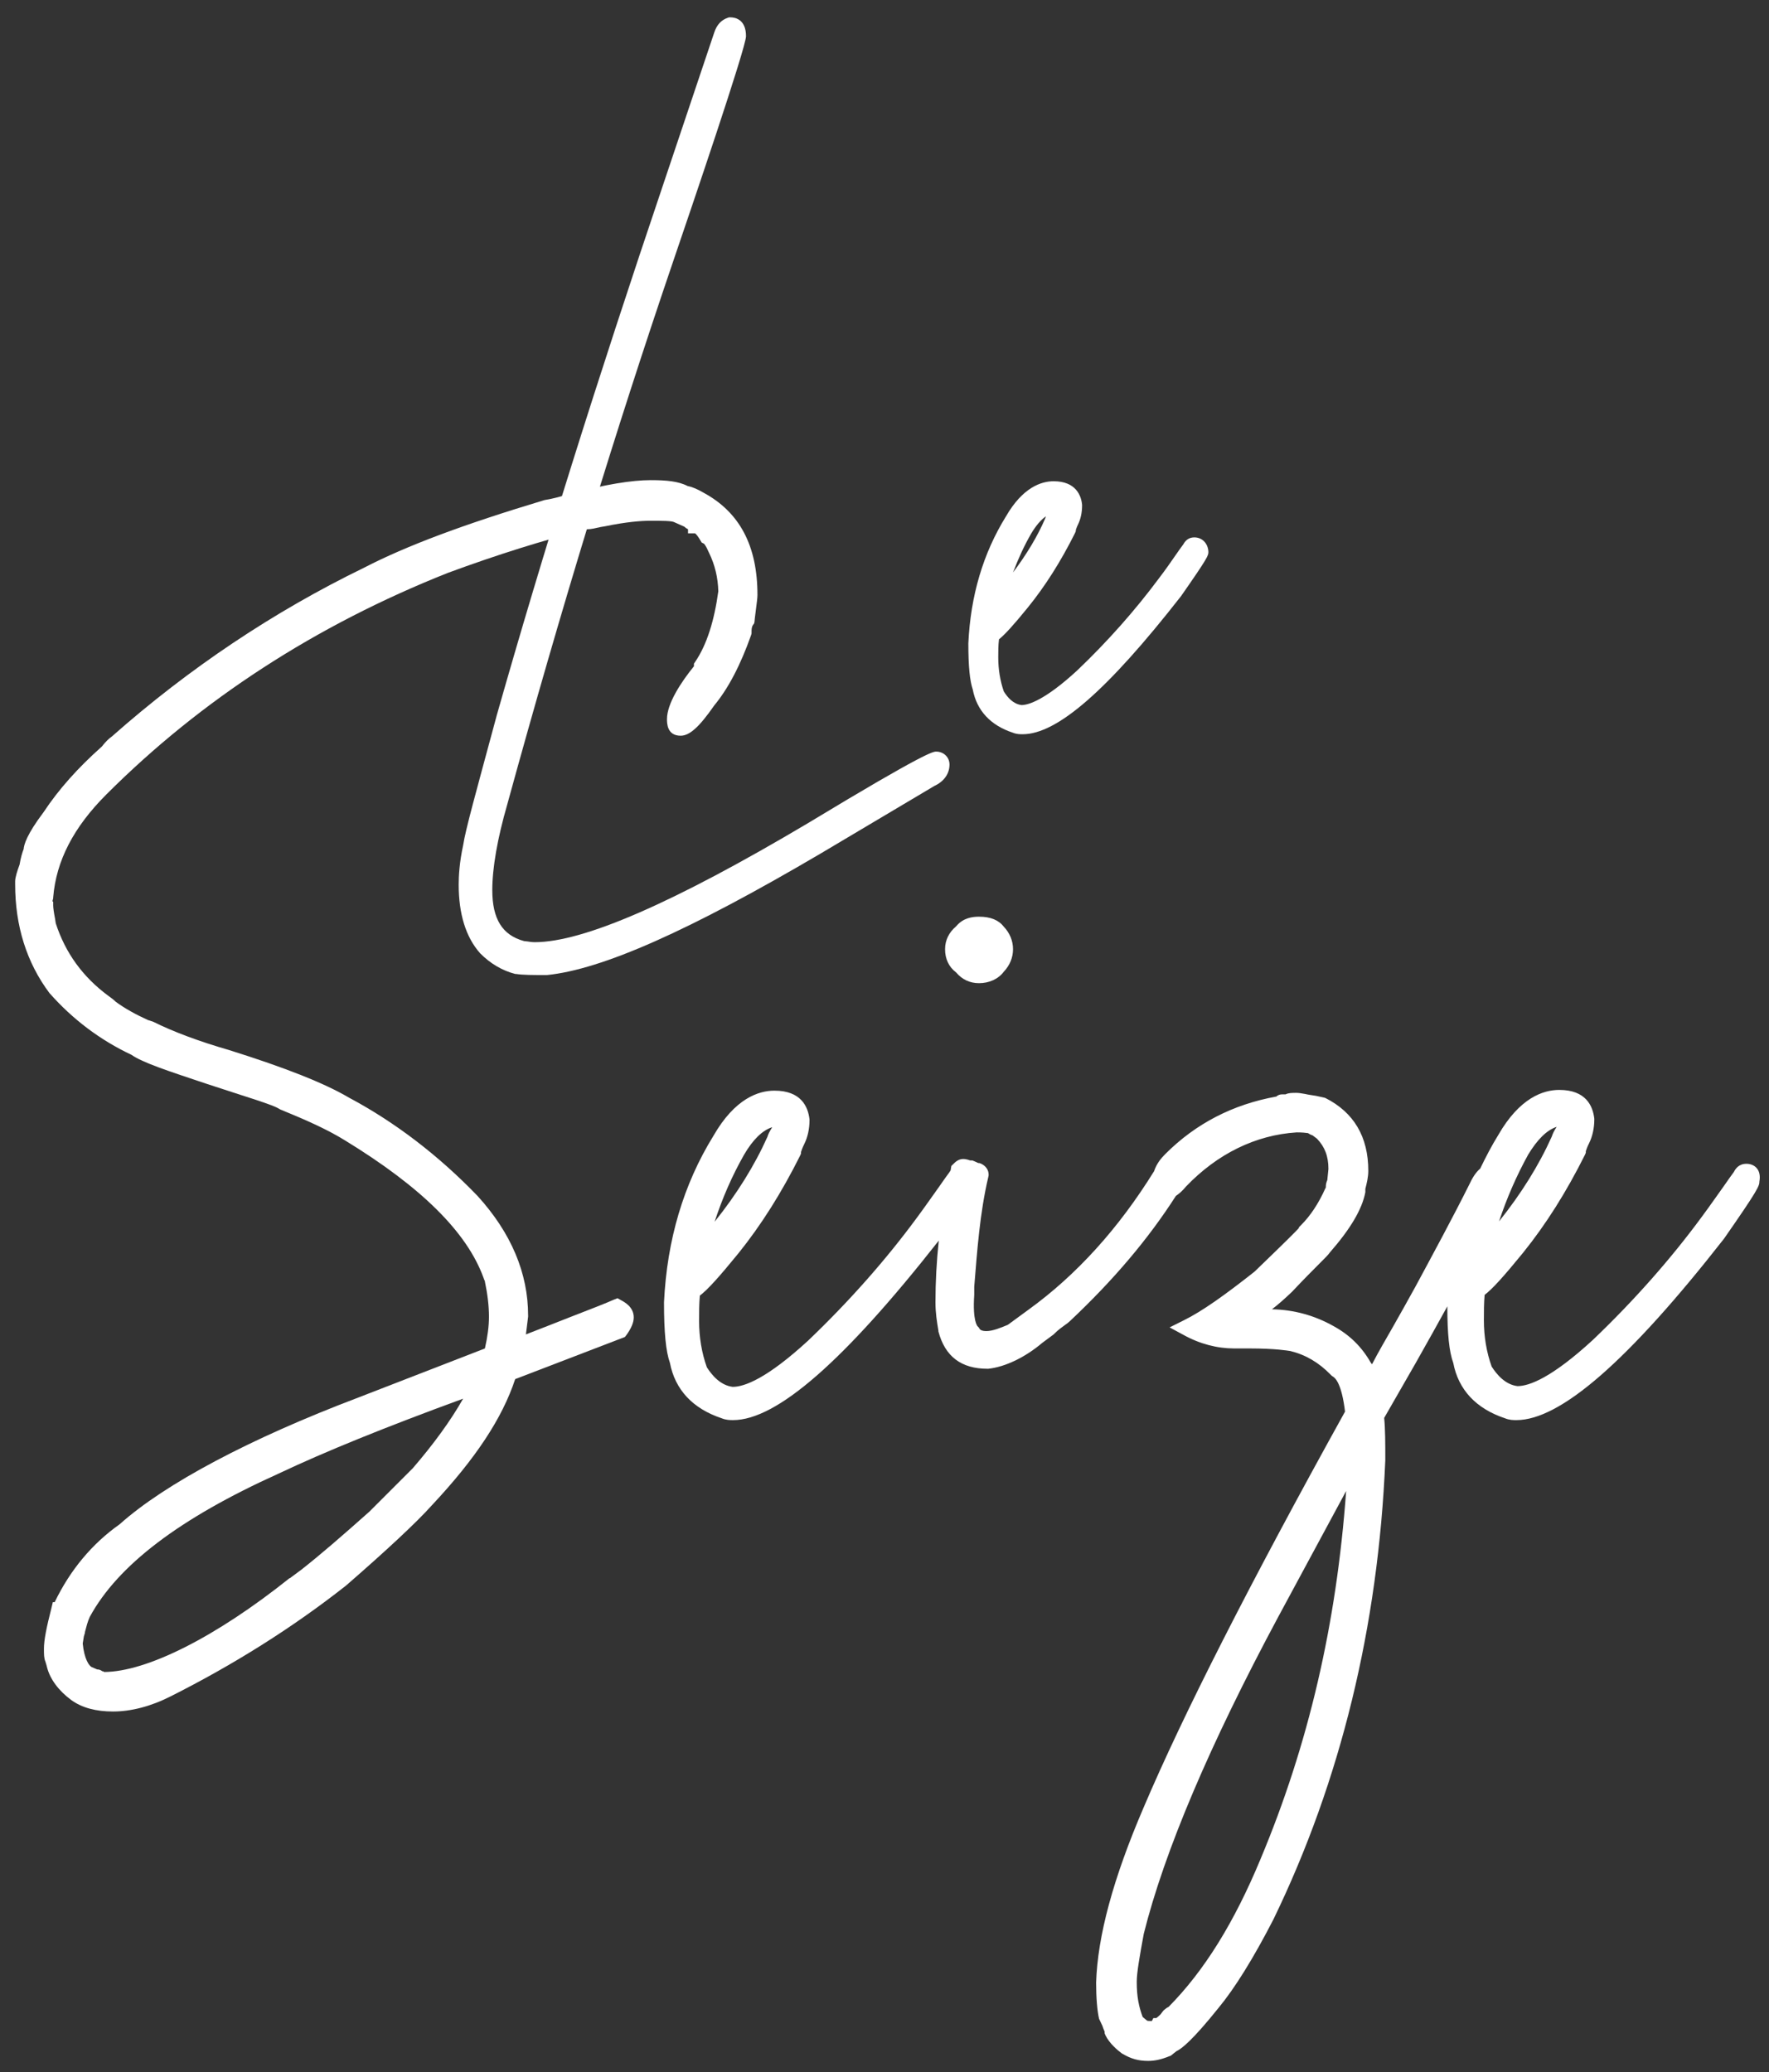
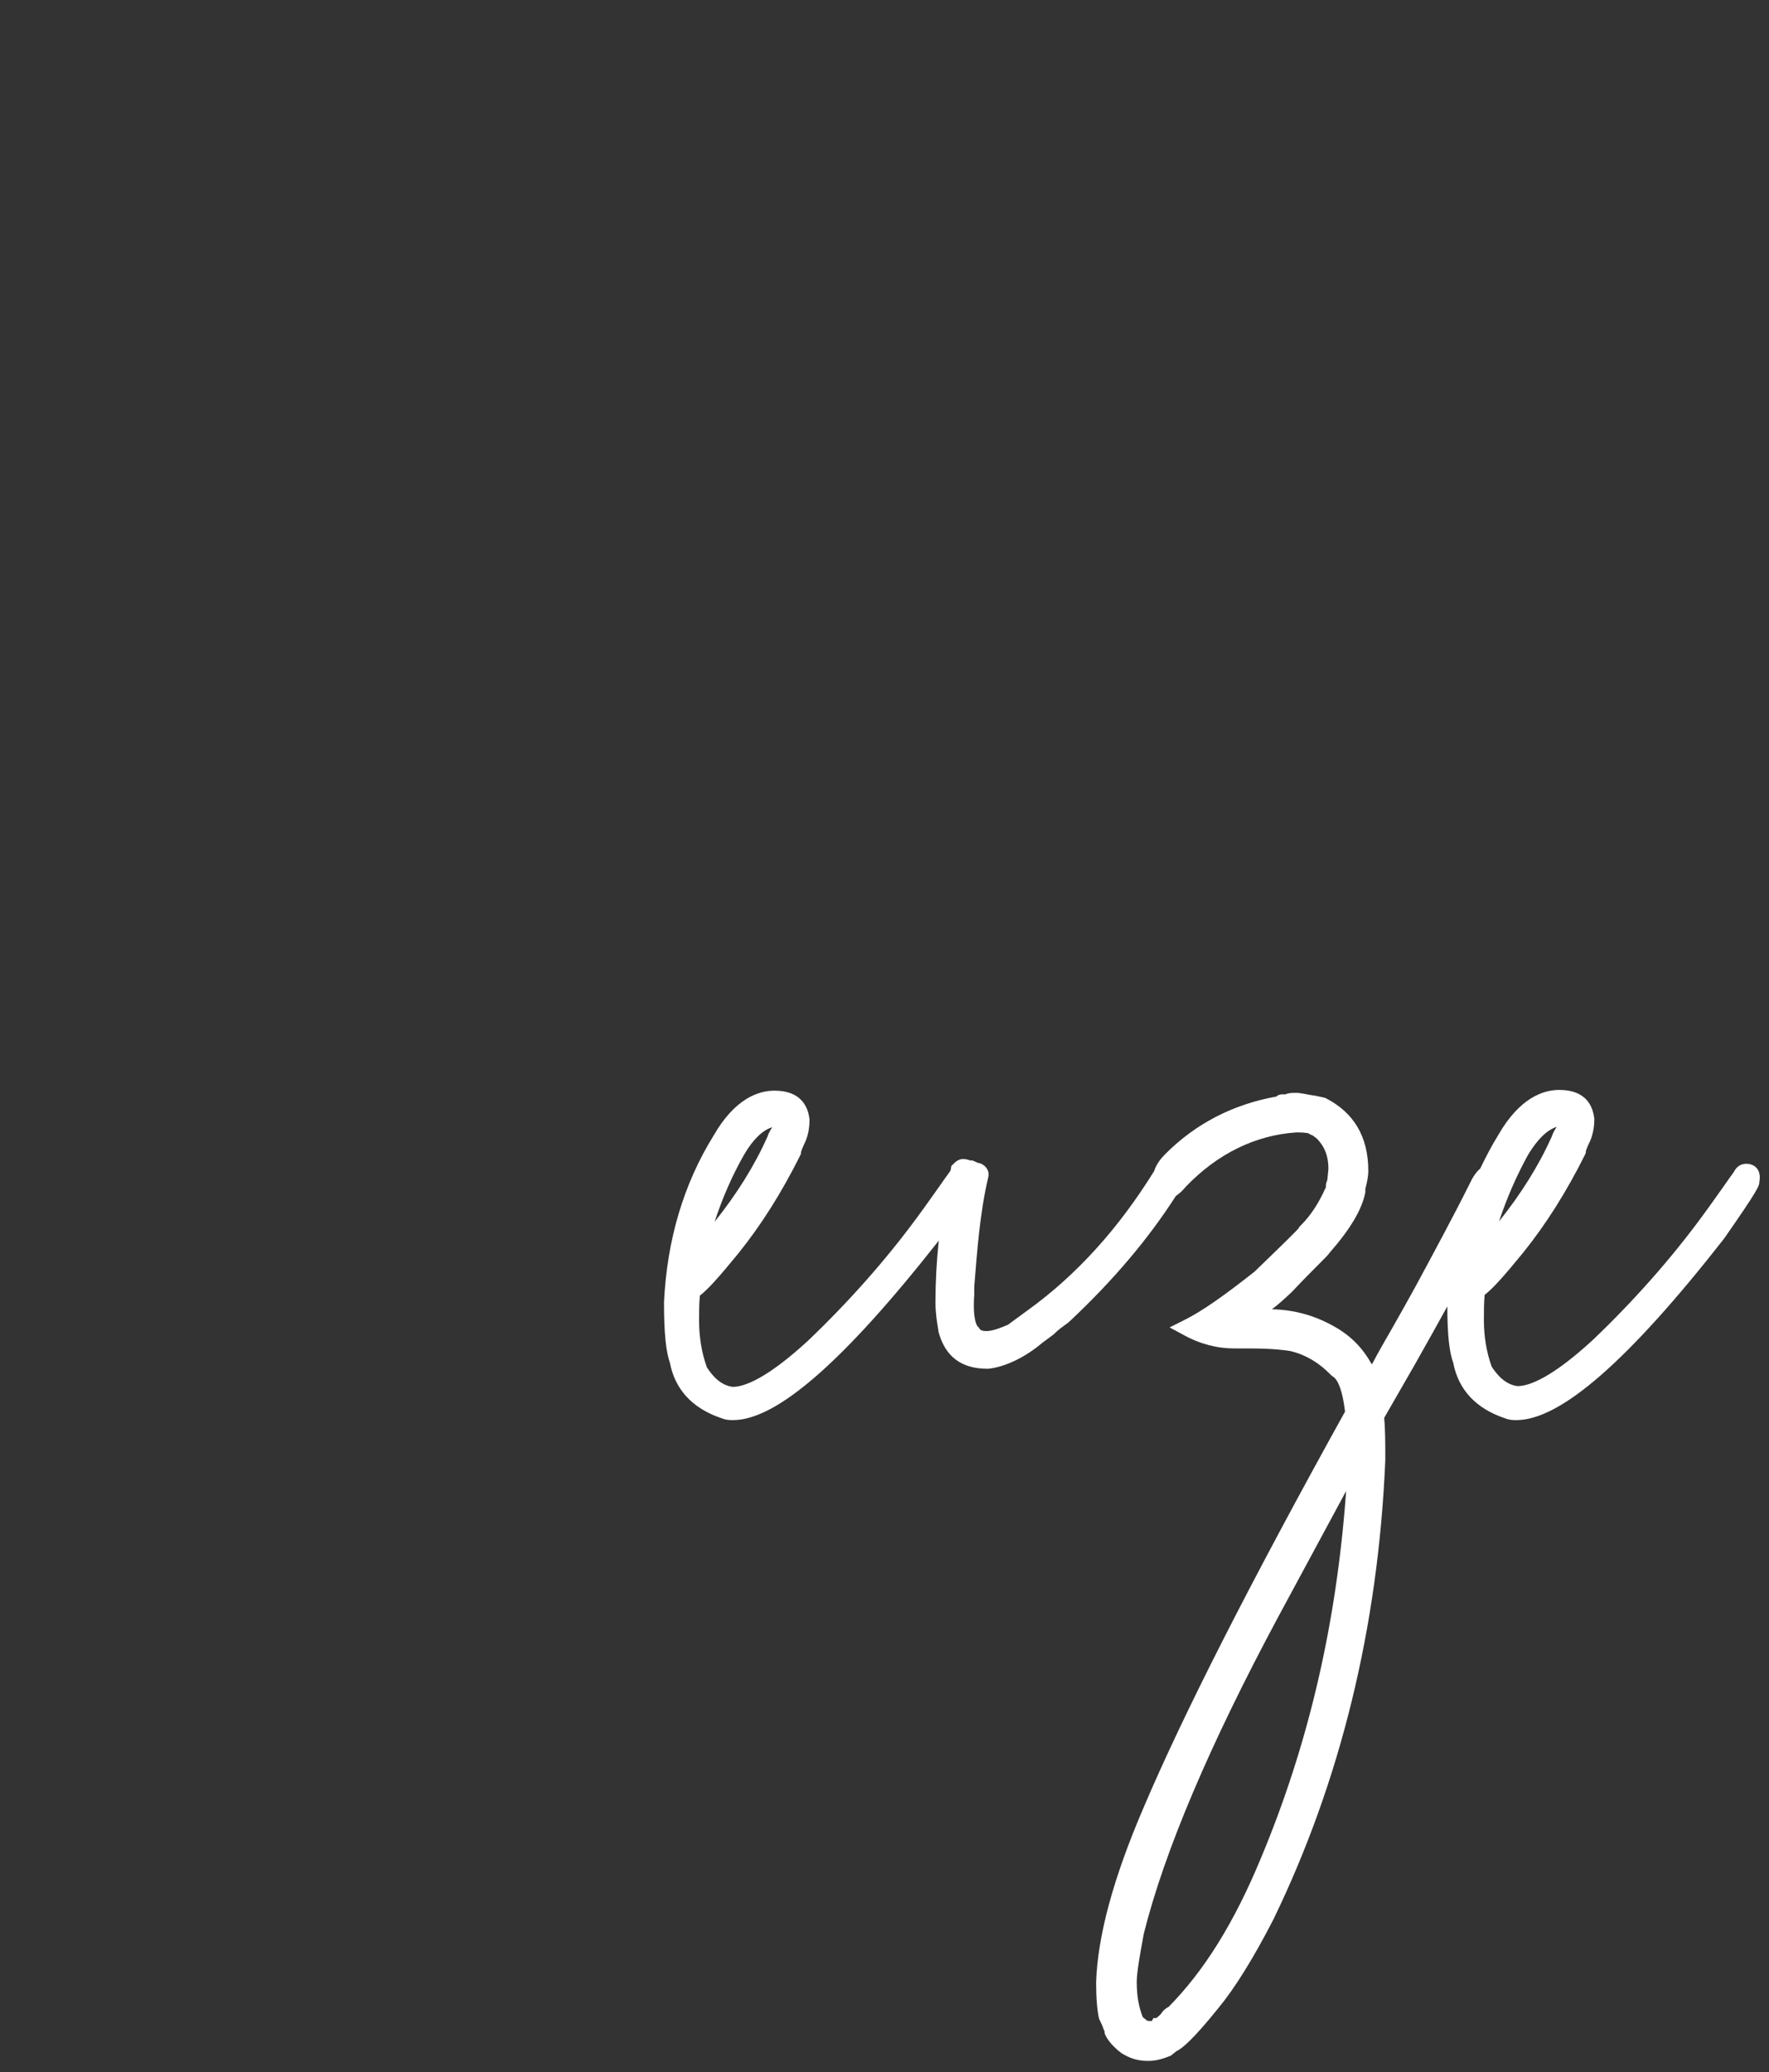
<svg xmlns="http://www.w3.org/2000/svg" xmlns:xlink="http://www.w3.org/1999/xlink" id="Calque_1" x="0px" y="0px" viewBox="0 0 479 561" style="enable-background:new 0 0 479 561;" xml:space="preserve">
  <rect x="0" y="0" width="479" height="561" fill="#333333" stroke="none" />
  <style type="text/css"> .st0{clip-path:url(#SVGID_2_);fill:#FFFFFF;} </style>
  <g>
    <defs>
      <rect id="SVGID_1_" x="-167" y="-18.3" width="841.9" height="595.3" />
    </defs>
    <clipPath id="SVGID_2_">
      <use xlink:href="#SVGID_1_" style="overflow:visible;" />
    </clipPath>
-     <path class="st0" d="M253.5,203.5c-0.8,0-2.7,0-34.6,19.3c-36.7,21.8-61,32.3-74.1,32.3c-0.7,0-1.4-0.1-2-0.2 c-0.3,0-0.6-0.1-0.9-0.1c-5.9-1.6-8.6-6-8.6-13.8c0-6,1.4-14,4-23c14.6-53.2,29.4-101.5,45.1-147.6C187,56.9,202,12.9,202,9.8 c0-4.6-3-5.1-4.2-5.1h-0.4l-0.3,0.1c-1.8,0.6-3,1.9-3.7,4l-13.7,40.8c-18.1,53.6-32.5,99.4-45.2,144.1l-0.7,2.6 c-4.8,17.8-7.8,28.5-8.4,32.6c-1,4.6-1.2,8.3-1.2,10.6c0,7.9,1.9,14.2,5.8,18.6l0.1,0.1c2.7,2.7,5.9,4.6,9.4,5.5l0.2,0 c1.9,0.3,4.6,0.3,8.2,0.3h0.1l0.1,0c14.9-1.5,38.4-11.9,74.1-32.9l30.8-18.3c2.6-1.2,4.1-3.3,4.1-5.8 C257.1,205,255.5,203.5,253.5,203.5" />
-     <path class="st0" d="M323.4,145.5c-1.3,0-2.3,0.6-3,1.9c-0.5,0.7-1.2,1.6-2,2.8c-1.2,1.7-2.6,3.8-4.6,6.4c-6.4,8.6-13.8,17-22.2,25 c-8.6,7.9-13.1,9.3-15,9.3c-2.3-0.3-3.8-2.1-4.8-3.7c-1-2.9-1.5-6-1.5-9.2c0-1.7,0-3.3,0.2-4.9c1.6-1.3,3.9-3.8,7.8-8.6 c4.7-5.8,8.9-12.4,12.8-20.2l0.2-0.5v-0.3c0.1-0.2,0.2-0.7,0.6-1.5c0.7-1.4,1.1-3.2,1.1-5.1l0-0.2c-0.2-2.4-1.6-6.4-7.7-6.4 c-3.4,0-8.4,1.7-12.9,9.5c-6.2,10-9.6,21.5-10.2,34.4c0,6.3,0.4,10.1,1.2,12.5c1.1,5.7,4.8,9.7,10.9,11.7c1,0.4,1.9,0.4,2.6,0.4 c9.3,0,22.9-11.8,42.9-37.4c7.4-10.6,7.4-11,7.4-12C327.1,147.1,325.5,145.5,323.4,145.5 M274.3,155c1.4-3.7,3-7.2,4.9-10.5 c1.3-2.2,2.7-3.8,4-4.7c-0.1,0.2-0.1,0.4-0.2,0.6C280.9,145.3,277.9,150.2,274.3,155" />
-     <path class="st0" d="M14.4,243c0.8-9.9,5.5-19,14.4-27.9c25.6-25.6,56.7-45.8,92.5-60c13.3-4.9,26-8.9,37.7-11.8 c1.1,0,2.3-0.3,3.6-0.6l1.2-0.2c5.8-1.2,9.8-1.5,12.3-1.5c3,0,5.9,0,6.5,0.4l2.7,1.2c0.3,0.3,0.6,0.5,1,0.7v1.1h1.9 c0.3,0.2,0.8,0.8,1.5,2l0.3,0.5l0.6,0.3c0,0,0.5,0.4,1.3,2.3l0.1,0.2c1.6,3.3,2.4,6.7,2.5,10.4c-1.1,8-3.1,14.4-6.2,19l-0.4,0.6 v0.7c-3.5,4.3-7.3,10.1-7.3,14.3c0,1.1,0,4.5,3.7,4.5c2.4,0,5-2.3,9.1-8.2c3.8-4.6,7.1-10.9,10-19.1l0.1-0.4v-0.4 c0-0.6,0-1.3,0.4-1.9l0.3-0.4l0.1-0.5c0.1-1.3,0.3-2.4,0.4-3.4c0.2-1.7,0.4-2.9,0.4-3.8c0-13.3-4.8-22.4-14.6-27.7 c-1.7-1-3.2-1.6-4.3-1.8c-2.5-1.3-5.8-1.6-10-1.6c-5.2,0-12.4,1.2-21.4,3.6l-1.5,0.4c-2.1,0.6-3.9,1.1-5.9,1.4l-0.3,0.1 c-21.6,6.5-37.1,12.3-48.5,18.2c-24.5,11.9-47.5,27.3-68.3,45.7c-1,0.7-1.7,1.5-2.3,2.2c-0.2,0.3-0.4,0.5-0.5,0.6 c-6.4,5.7-11.6,11.5-15.7,17.7c-4.6,6.1-5.3,8.8-5.4,10c-0.4,1-0.8,2.4-1.1,4.2c-0.6,1.6-1.2,3.5-1.2,4.5v0.8 c0,11.3,3.1,21.2,9.3,29.5l0.1,0.1c6.2,7,13.6,12.6,22.1,16.6c3,2.1,9.7,4.3,20.5,7.9c3.4,1.1,6.4,2.1,8.9,2.9 c5,1.6,8.6,2.8,10,3.5l0.9,0.5c7.1,2.9,12.7,5.4,17.4,8.3c20.8,12.7,33.1,24.9,37.6,37.2c0.1,0.3,0.2,0.6,0.4,1l0,0.1 c0.7,3.3,1.1,6.6,1.1,9.5c0,2.6-0.4,5.5-1.1,8.6L97,378.4c-29.3,11.1-52.3,23.3-64.6,34.3c-7.5,5.3-13.4,12.4-17.6,21.1h-0.5 l-0.4,1.7c-1.3,5.1-2,8.5-2,10.9c0,1.5,0,2.6,0.4,3.5c0.1,0.4,0.2,0.7,0.3,1l0.1,0.4c0.8,3.3,3.2,6.5,6.6,9 c2.9,2.1,6.7,3.1,11.3,3.1c4.9,0,10.3-1.4,15.6-4.1c16.9-8.5,32.9-18.5,47.5-30c10.7-9.3,19-17,23.3-21.8 c11.8-12.6,19-23.5,22.5-34.1l29.7-11.4l0.4-0.5c1.3-1.8,2-3.4,2-4.8c0-2.9-2.6-4.2-3.5-4.7l-0.9-0.5l-1,0.4 c-2,0.9-6.1,2.5-12.3,4.9c-3.3,1.3-7.1,2.8-11.5,4.5l0.6-4.8l0-0.3c0-11.5-4.6-22.4-13.7-32.4c-10.6-11-22.4-20-34.8-26.6 c-6.6-3.9-17.2-8.1-32.5-12.9c-8-2.3-15.2-5-20.4-7.6l-0.5-0.2H41c-0.2-0.1-0.5-0.2-0.9-0.3c-3.3-1.5-6.4-3.2-8.8-5 c-0.5-0.5-1-0.9-2-1.6c-6.9-5.1-11.6-11.6-14.2-19.6l-0.2-1.3c-0.3-1.5-0.5-2.9-0.5-3.6v-0.9l-0.2-0.2l0.2-0.8L14.4,243z M27.7,452.5c-0.4-0.3-0.8-0.5-1.4-0.5l-1.4-0.6c-0.8-0.3-2.1-2.3-2.5-6.4l0.3-1.9l0.3-1l0-0.2c0.4-1.5,0.7-2.8,1.3-4.1 c7.6-14,24.3-26.7,51.1-38.8c12.7-6,28.7-12.5,50-20.3c-3.4,6-8,12.3-13.6,18.8l-11.8,11.8c-7.3,6.5-13.3,11.7-18.4,15.7l-3.1,2.3 l-0.1,0c-19.9,15.9-38.7,25.4-50.3,25.4h0C28.2,452.6,28,452.5,27.7,452.5" />
-     <path class="st0" d="M258.9,263.3c1.6,1.9,3.7,2.9,6.2,2.9c2.7,0,5.2-1.1,6.7-3.1c1.6-1.7,2.5-3.8,2.5-6.1c0-2.3-0.9-4.4-2.5-6.1 c-1.4-1.8-3.6-2.7-6.7-2.7c-1.8,0-4.3,0.3-6.2,2.6c-1.9,1.6-3,3.7-3,6.2C255.9,259.6,256.9,261.8,258.9,263.3" />
    <path class="st0" d="M472.9,315.1c-2.1,0-3,1.4-3.4,2.2c-0.7,0.9-1.5,2.1-2.7,3.8c-1.6,2.2-3.5,5-6.1,8.5 c-8.4,11.4-18.3,22.6-29.4,33.2c-11.1,10.2-17.2,12.5-20.4,12.5c-3.3-0.4-5.6-3.1-7-5.3c-1.4-3.9-2.1-8.2-2.1-12.5 c0-2.4,0-4.6,0.2-6.9c2.1-1.6,5.1-4.9,10.4-11.4c6.2-7.7,11.7-16.4,16.8-26.6l0.2-0.5v-0.4c0.1-0.3,0.3-1,0.9-2.2 c0.9-1.8,1.4-4.1,1.4-6.4l0-0.2c-0.4-3.5-2.3-7.8-9.5-7.8c-4.3,0-10.7,2.1-16.5,12.2c-1.8,2.9-3.4,6-4.9,9.1 c-1.3,1.1-2.2,2.7-2.9,4.2c-4.6,9.2-9.7,18.6-14.6,27.7c-2.1,3.8-4.1,7.4-6.1,10.9c-2,3.5-4,6.9-5.7,10.2c-0.1-0.2-0.2-0.3-0.3-0.4 c-2.5-4.4-5.8-7.6-10.2-10c-5-2.8-10.6-4.4-16.6-4.5c1.6-1.2,3.4-2.8,5.4-4.7l0.1-0.1c3.1-3.3,5.4-5.6,7.1-7.3 c1.9-1.9,2.7-2.7,3.1-3.3c5.5-6.3,8.7-11.6,9.6-16.3l0-0.9c0.4-1.6,0.8-3.2,0.8-4.9c0-9.2-3.9-15.8-11.6-19.7l-0.3-0.1l-2.3-0.5 c-1.2-0.2-2.1-0.3-2.9-0.5c-1.1-0.2-1.8-0.3-2.4-0.3c-1.1,0-2.1,0-2.9,0.4h-0.9c-0.6,0-1.2,0.2-1.6,0.6c-11.7,2.1-21.8,7.3-30,15.5 c-1.2,1.2-2.4,2.6-3.1,4.7c-9.6,15.5-21,28.1-34,37.5l-5.6,4.1c-1.9,0.8-4.1,1.7-5.8,1.7c-1.5,0-1.8-0.5-1.9-0.7l-0.2-0.3l-0.3-0.3 c0,0-1.4-1.4-0.9-8.5l0-2.2c0.8-9.8,1.5-19.9,3.8-29.7l0.1-0.5c0-0.5,0-2.1-2-3.1l-0.5-0.2h-0.3c-0.3-0.1-0.8-0.4-1.1-0.5l-0.5-0.2 h-0.5c-0.1,0-0.5-0.1-0.7-0.2c-0.4-0.1-0.8-0.2-1.3-0.2c-1.3,0-2.2,0.9-2.7,1.4l-0.5,0.5l-0.1,0.6c0,0.2-0.1,0.4-0.1,0.6 c-0.1,0.2-0.3,0.4-0.4,0.6c-0.7,0.9-1.5,2.1-2.7,3.8c-1.6,2.2-3.5,5-6.1,8.5c-8.4,11.4-18.3,22.6-29.4,33.2 c-11.1,10.2-17.2,12.5-20.4,12.5c-3.3-0.4-5.6-3.1-7-5.3c-1.4-3.9-2.1-8.2-2.1-12.5c0-2.4,0-4.6,0.2-6.9c2.1-1.6,5.1-4.9,10.4-11.4 c6.2-7.7,11.7-16.4,16.8-26.6l0.2-0.5v-0.4c0.1-0.3,0.3-1,0.9-2.2c0.9-1.8,1.4-4.1,1.4-6.4l0-0.2c-0.4-3.5-2.3-7.8-9.5-7.8 c-4.3,0-10.7,2.1-16.5,12.2c-8.1,13.1-12.6,28.2-13.4,45.1c0,8.2,0.5,13.3,1.6,16.4c1.4,7.3,6.2,12.4,14,15 c1.2,0.5,2.3,0.5,3.1,0.5c11.8,0,30-15.9,55.7-48.6c-0.6,5.6-0.9,11.2-0.9,16.7c0,2.9,0.4,5.3,0.8,7.7l0,0.2 c1.8,6.8,6.2,10.1,13.3,10.1h0.1l0.1,0c4.6-0.5,10-3.1,14.6-7l3.1-2.3l0.2-0.2c1.1-1.1,2-1.7,2.8-2.3c0.6-0.4,1.1-0.8,1.4-1.1 c11.8-11.1,21.2-22.2,28.7-33.9c0.9-0.6,1.8-1.4,2.7-2.5c8.5-8.9,18.9-14,30-14.7c1.5,0,2.4,0.1,3.1,0.2c0.4,0.3,0.7,0.4,0.9,0.5 c0.1,0,0.2,0.1,0.3,0.1l1.2,0.9c2.1,2.2,3.1,4.7,3.1,8.2l-0.3,3c-0.4,0.9-0.4,1.5-0.4,2l-0.2,0.4c-1.8,4-4,7.3-6.5,9.8l-0.6,0.6 v0.2c-0.8,0.9-3.5,3.6-12,11.8c-8.1,6.4-14.3,10.8-19.2,13.2l-3.8,1.9l3.7,2c4.5,2.5,9.2,3.7,13.8,3.7h4.2c7,0,10.3,0.6,11,0.7 c4.1,1,7.7,3.1,10.9,6.4l0.3,0.3l0.3,0.2c0.7,0.4,2.4,2,3.3,9.5c-26.1,47.1-43.9,82.2-54.5,107.1c-8.3,19.3-12.5,34.9-12.9,47.5 c0,4.1,0.3,7.7,0.8,9.8l0.9,1.9c0.1,0.4,0.3,0.8,0.4,1.1c0.1,0.2,0.2,0.4,0.2,0.6v0.3l0.2,0.5c1.1,2.3,3.3,4.1,4.5,5l0.2,0.1 c2.2,1.3,4.2,1.9,6.9,1.9c1.8,0,3.6-0.4,5.8-1.3l0.3-0.1l1.5-1.2c1.5-0.7,4.5-3.1,11.4-11.7c4.4-5.3,9.5-13.5,14.9-24 c18.2-37.5,28.4-79.3,30.3-124.3c0-4.6,0-8.4-0.3-11.5l8.5-14.8c3.3-5.8,6.1-10.9,8.6-15.4c0,7.5,0.5,12.3,1.6,15.3 c1.4,7.3,6.2,12.4,14,15c1.2,0.5,2.3,0.5,3.1,0.5c11.9,0,30.3-16,56.2-49.1c9.2-13.2,9.6-14.3,9.6-15.5 C477,316.5,474.9,315.1,472.9,315.1 M413.8,312.6c2.5-4.1,5-6.6,7.7-7.5c-0.7,1.1-1.1,1.9-1.3,2.6c-3.5,7.8-8.3,15.5-14.3,23 C408,324.4,410.6,318.4,413.8,312.6 M313.6,546l-0.5,0.4h-0.8l-0.4,0.8c-0.6,0-1,0-1.3-0.1l-1.2-1c-1-2.7-1.6-5.4-1.6-9.5 c0-2.5,0.8-7,1.9-13c5.6-22.4,17.9-51.3,36.4-85.8l18.4-34.1c-2.6,36-10.2,68.7-23.2,99.7c-7.1,17.1-15.2,30.2-24.9,40 c-0.5,0.2-0.8,0.5-1.3,0.9c-0.2,0.2-0.4,0.5-0.7,0.9C314.2,545.5,313.9,545.7,313.6,546 M209.1,305.2c-0.7,1.1-1.1,1.9-1.3,2.6 c-3.5,7.8-8.3,15.5-14.3,23c2.1-6.4,4.7-12.4,8-18.2C203.9,308.5,206.5,306,209.1,305.2" />
  </g>
</svg>